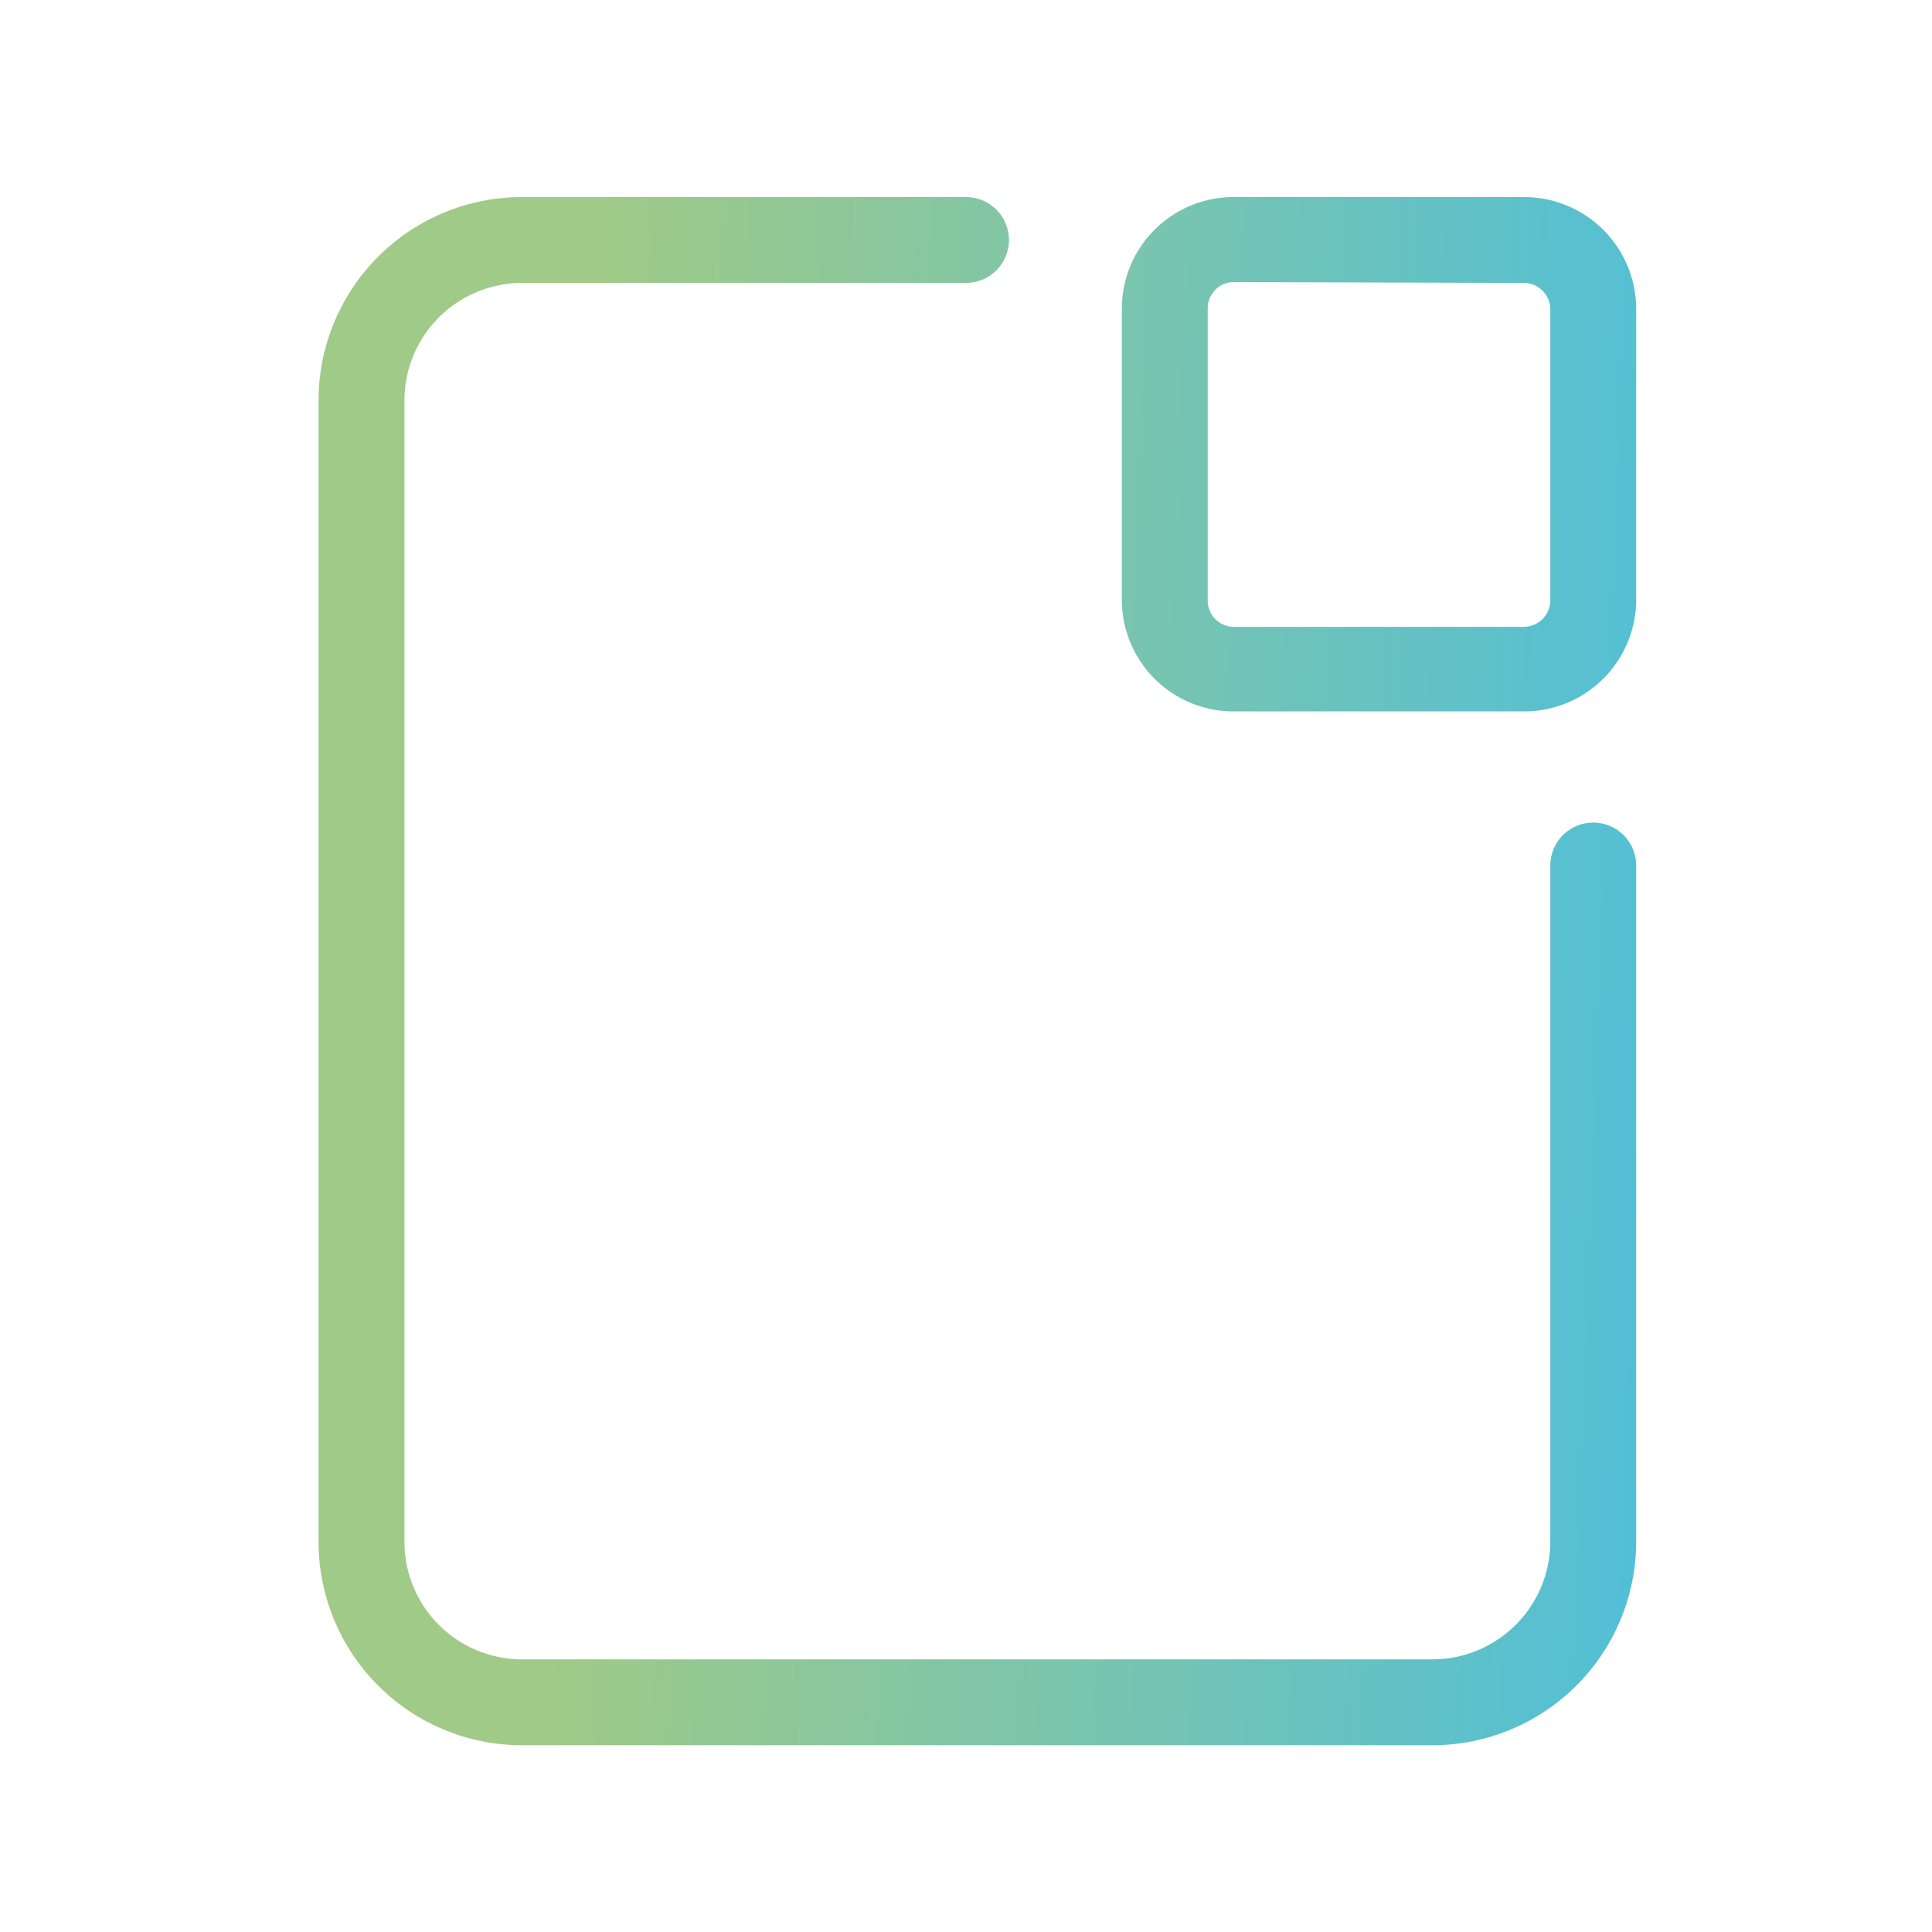
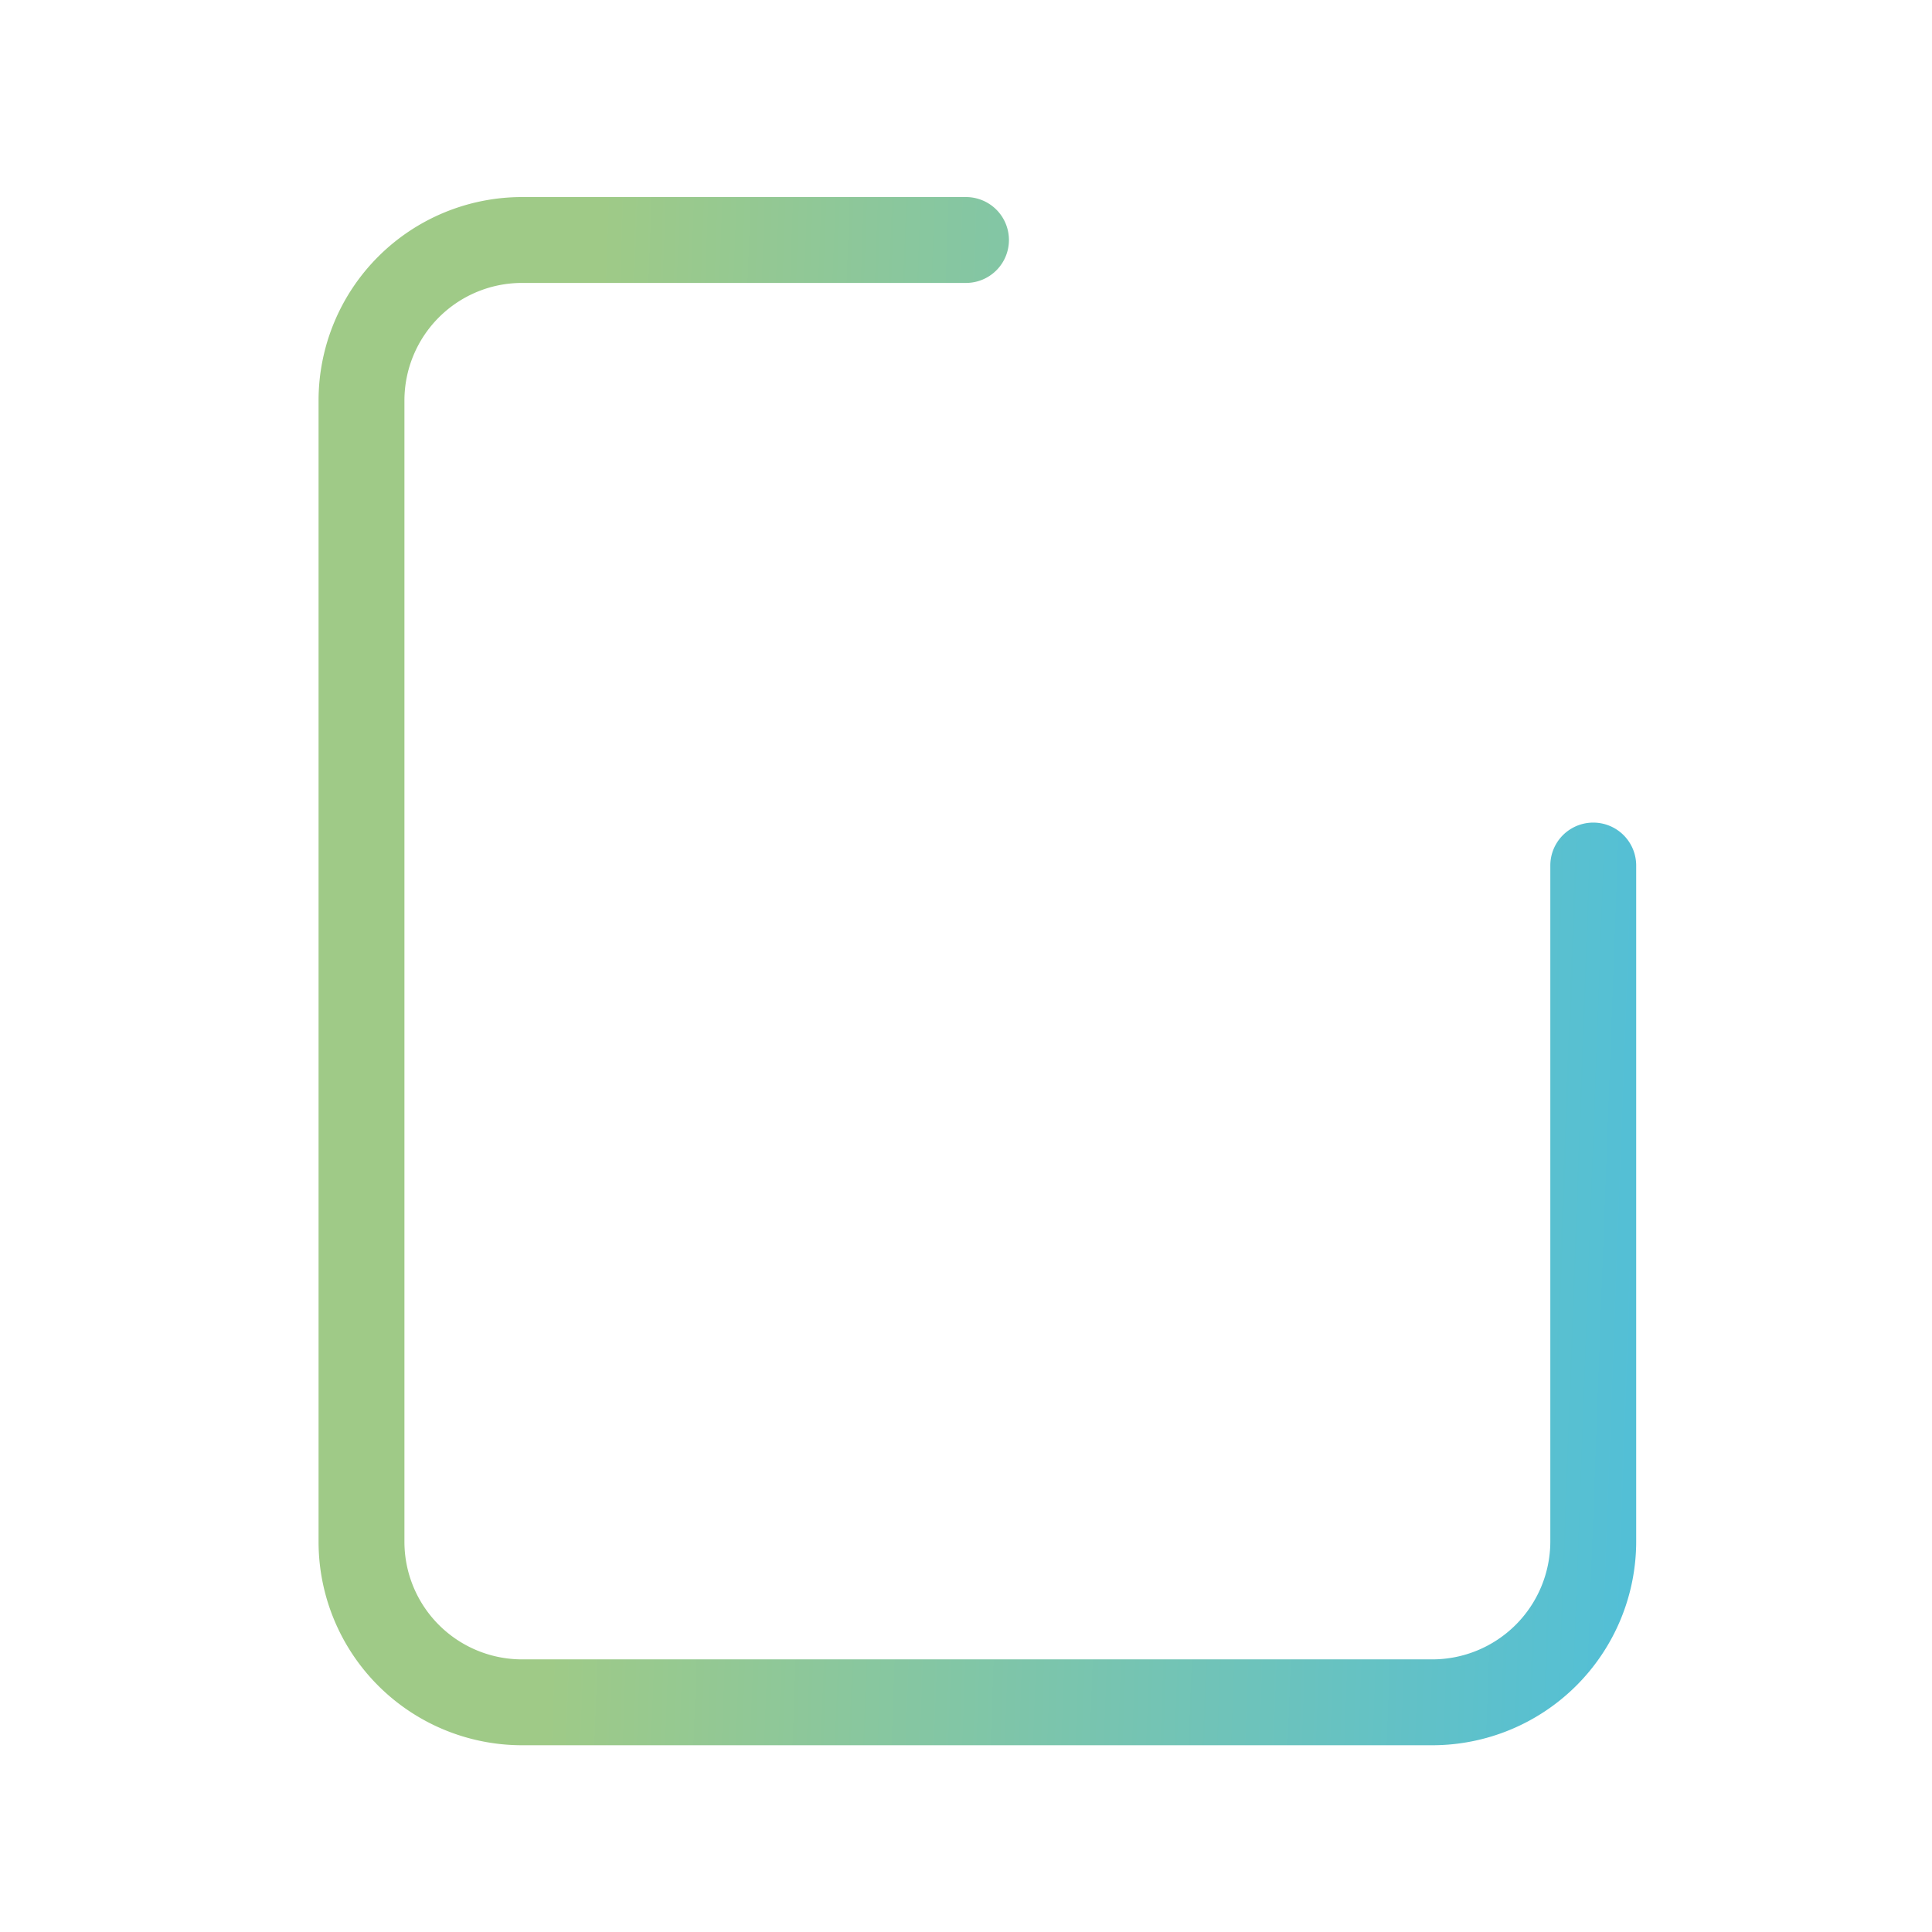
<svg xmlns="http://www.w3.org/2000/svg" xmlns:xlink="http://www.w3.org/1999/xlink" id="Calque_1" data-name="Calque 1" viewBox="0 0 45 45">
  <defs>
    <style>.cls-1{fill:url(#Dégradé_sans_nom_2);}.cls-2{fill:url(#Dégradé_sans_nom_2-2);}</style>
    <linearGradient id="Dégradé_sans_nom_2" x1="4.26" y1="22.14" x2="45.62" y2="23.67" gradientUnits="userSpaceOnUse">
      <stop offset="0.22" stop-color="#9fca87" />
      <stop offset="1" stop-color="#3dbced" />
    </linearGradient>
    <linearGradient id="Dégradé_sans_nom_2-2" x1="4.72" y1="9.57" x2="46.08" y2="11.1" xlink:href="#Dégradé_sans_nom_2" />
  </defs>
  <path class="cls-1" d="M33.36,40.65H12.16a4.74,4.74,0,0,1-4.74-4.74V9.33a4.74,4.74,0,0,1,4.74-4.74H22.5a1,1,0,0,1,0,2H12.16A2.74,2.74,0,0,0,9.42,9.33V35.91a2.74,2.74,0,0,0,2.74,2.74h21.2a2.75,2.75,0,0,0,2.75-2.74V20.16a1,1,0,1,1,2,0V35.91A4.75,4.75,0,0,1,33.36,40.65Z" />
-   <path class="cls-2" d="M35.51,16.57H28.73a2.6,2.6,0,0,1-2.6-2.6V7.19a2.6,2.6,0,0,1,2.6-2.6h6.78a2.61,2.61,0,0,1,2.6,2.6V14A2.61,2.61,0,0,1,35.51,16.57Zm-6.78-10a.61.61,0,0,0-.6.6V14a.61.61,0,0,0,.6.6h6.78a.62.62,0,0,0,.6-.6V7.19a.62.62,0,0,0-.6-.6Z" />
</svg>